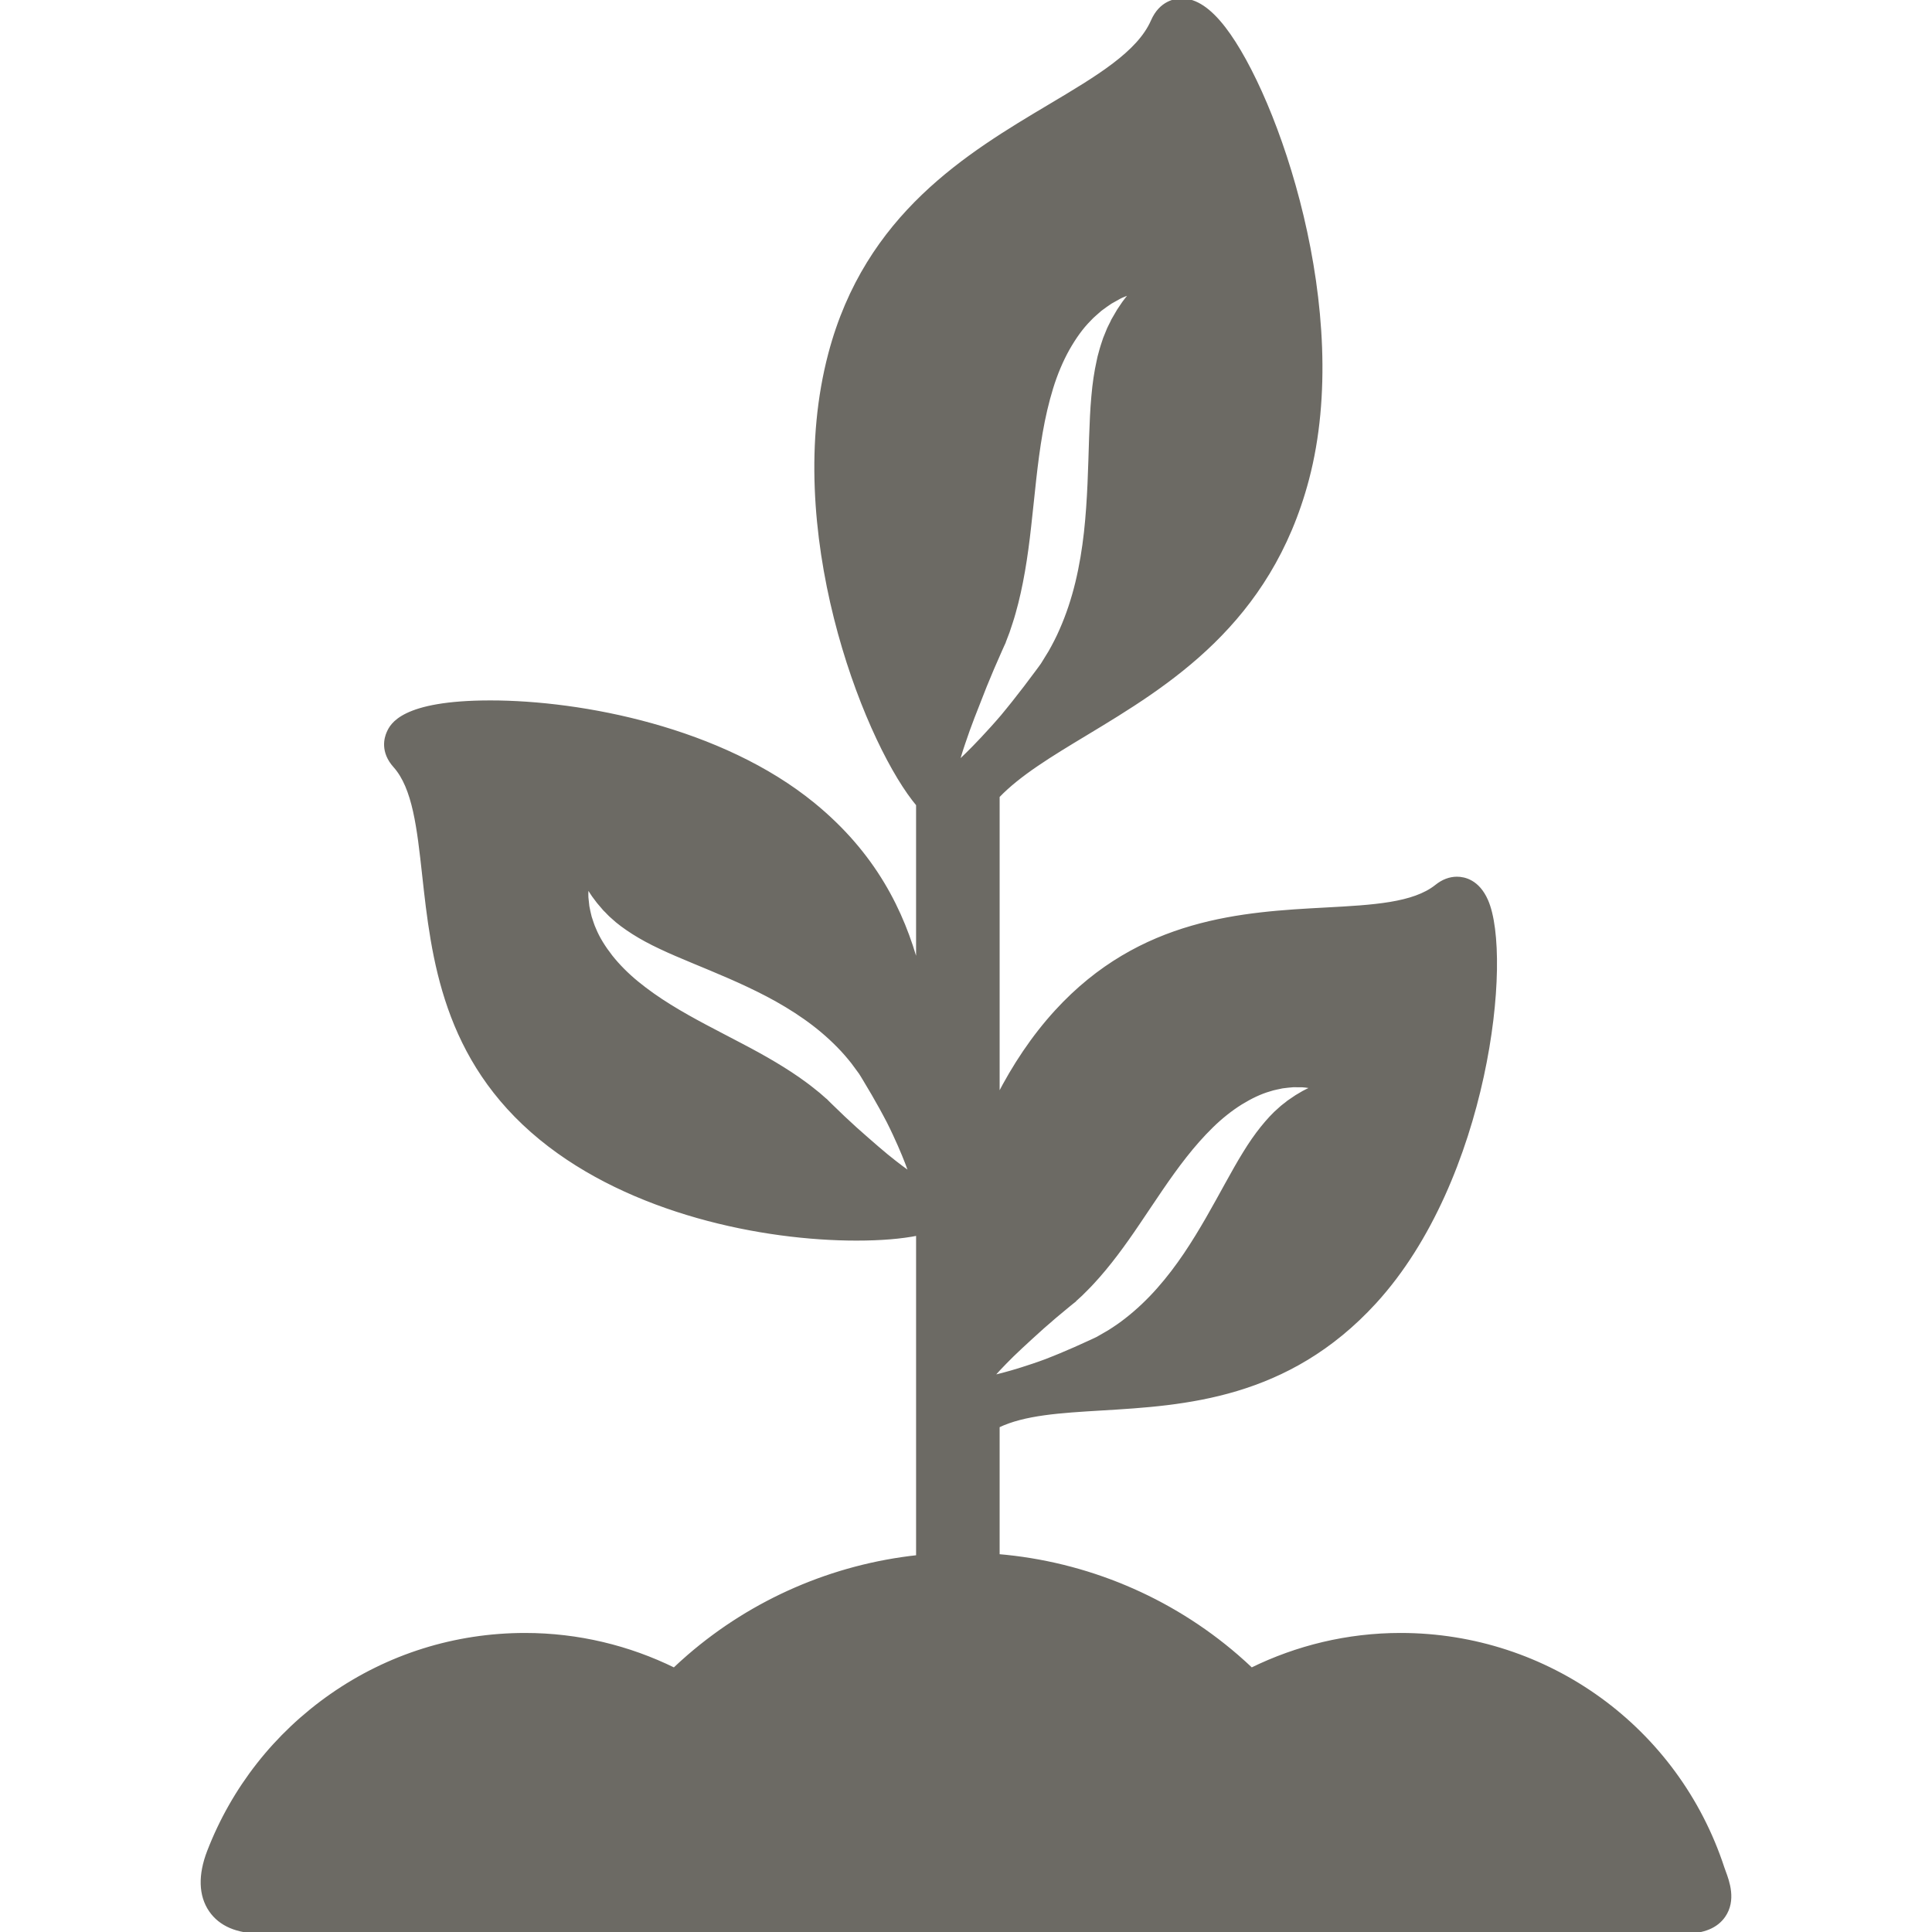
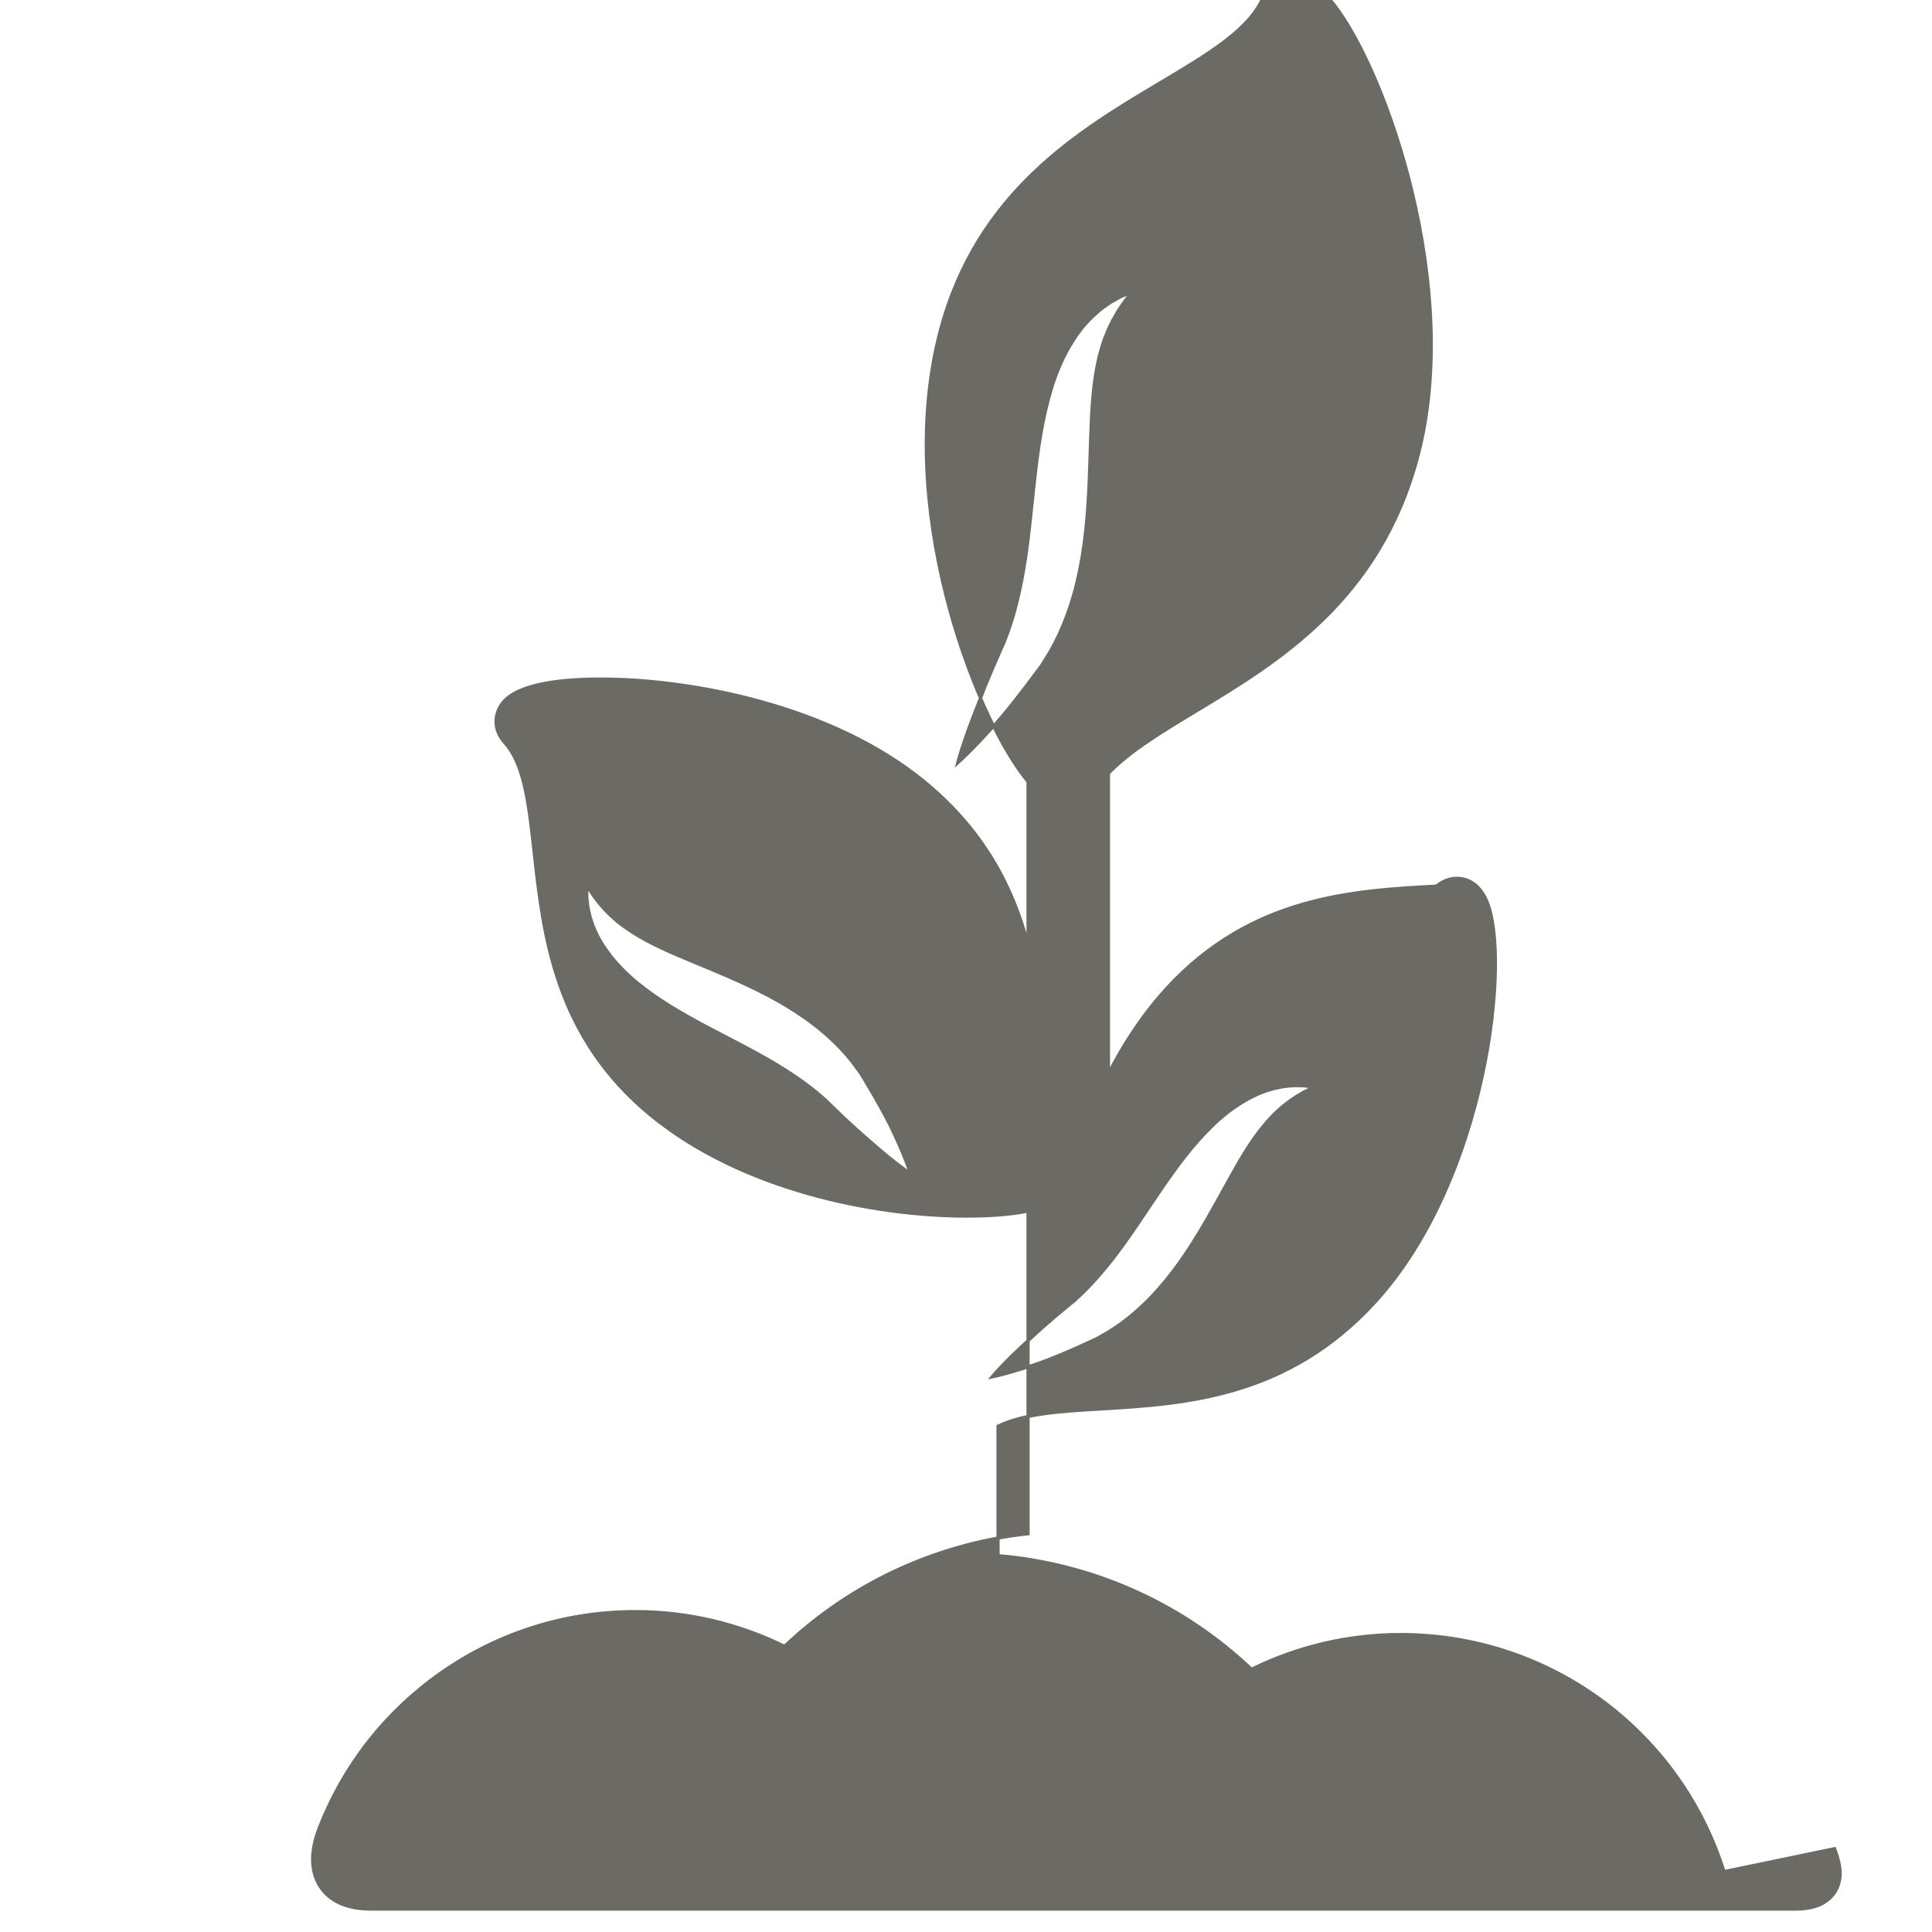
<svg xmlns="http://www.w3.org/2000/svg" width="612.003" height="612.003" viewbox="0 0 612.003 612.003">
  <g>
    <title>Layer 1</title>
    <g id="svg_20">
      <g id="svg_21">
-         <path stroke="#6c6a64" fill="#6c6a64" id="svg_22" d="m546.168,592.866c-0.153,-0.411 -0.297,-0.797 -0.41,-1.141c-14.493,-44.234 -55.521,-73.953 -102.092,-73.953c-16.816,0 -32.877,3.949 -47.232,11.001c-1.494,-1.417 -3.018,-2.805 -4.582,-4.158c-21.283,-18.394 -47.819,-29.478 -75.697,-31.827v-41.023c8.269,-3.989 19.707,-4.678 32.812,-5.463c26.221,-1.566 58.854,-3.518 86.564,-33.798c35.643,-38.956 43.217,-109.386 35.363,-127.218c-2.71,-6.152 -7.03,-7.071 -9.366,-7.071c-2.279,0 -4.477,0.837 -6.531,2.486c-7.188,5.767 -20.061,6.461 -34.967,7.266c-26.14,1.408 -58.672,3.163 -85.435,32.407c-7.355,8.037 -13.451,17.254 -18.438,26.99v-95.118c6.702,-6.998 16.64,-13.009 27.796,-19.738c25.919,-15.638 58.178,-35.102 70.215,-80.719c14.007,-53.111 -9.726,-121.209 -26.378,-142.821c-4.65,-6.033 -9.051,-8.968 -13.456,-8.968c-1.915,0 -6.652,0.648 -9.268,6.646c-4.403,10.093 -17.376,17.816 -32.397,26.761c-25.919,15.433 -58.178,34.639 -69.797,78.68c-14.644,55.505 10.504,120.382 26.564,141.228c0.421,0.548 0.839,1.061 1.253,1.56v51.463c-4.747,-17.663 -13.705,-35.81 -32.976,-51.57c-29.245,-23.911 -73.419,-32.396 -102.361,-32.396c-28.048,0 -31.326,7.349 -32.402,9.763c-0.736,1.652 -2.008,5.982 2.077,10.531c6.159,6.856 7.569,19.671 9.201,34.51c2.861,26.02 6.423,58.402 37.11,83.495c28.685,23.459 70.434,31.816 99.938,31.816c7.757,0 14.22,-0.536 19.415,-1.585v102.208c-26.723,2.893 -52.071,13.807 -72.551,31.507c-1.564,1.351 -3.088,2.74 -4.582,4.158c-14.353,-7.052 -30.416,-11.001 -47.232,-11.001c-22.118,0 -43.361,6.671 -61.43,19.292c-17.651,12.33 -31.069,29.425 -38.8,49.437c-2.883,7.461 -2.688,13.91 0.56,18.65c3.116,4.545 8.502,6.851 16.008,6.851h89.876h100.675h63.561h100.675h96.411c5.75,0 9.855,-1.708 12.2,-5.073c3.465,-4.98 1.28,-10.89 0.106,-14.065zm-282.929,-242.702c-0.34,-0.334 -0.69,-0.661 -1.024,-1.006l-0.507,-0.516l-0.127,-0.13l-0.032,-0.032c-0.037,-0.043 0.205,0.255 0.088,0.117l-0.061,-0.055l-0.246,-0.214c-0.649,-0.569 -1.306,-1.146 -1.972,-1.729c-1.398,-1.1 -2.764,-2.26 -4.268,-3.339c-5.921,-4.382 -12.879,-8.389 -20.336,-12.287c-7.428,-3.931 -15.307,-7.813 -22.606,-12.357c-3.648,-2.26 -7.135,-4.705 -10.31,-7.303c-3.172,-2.594 -5.991,-5.436 -8.282,-8.327c-2.269,-2.915 -4.076,-5.813 -5.212,-8.598c-0.316,-0.67 -0.565,-1.35 -0.784,-2.012c-0.233,-0.655 -0.437,-1.287 -0.626,-1.891c-0.299,-1.25 -0.568,-2.37 -0.744,-3.401c-0.136,-1.065 -0.236,-1.992 -0.297,-2.786c-0.065,-0.786 -0.001,-1.443 0,-1.985c0.045,-1.082 0.07,-1.659 0.07,-1.659s0.321,0.48 0.922,1.382c0.303,0.442 0.629,1.035 1.079,1.65c0.441,0.587 0.945,1.261 1.513,2.017c0.604,0.708 1.272,1.49 1.999,2.343c0.837,0.767 1.545,1.673 2.526,2.474c1.797,1.705 4.057,3.335 6.567,4.943c2.525,1.606 5.376,3.153 8.557,4.643c3.163,1.512 6.633,2.964 10.299,4.494c7.327,3.05 15.505,6.349 23.636,10.602c4.056,2.132 8.09,4.524 11.916,7.223c3.832,2.691 7.439,5.721 10.636,8.999c1.611,1.622 3.088,3.353 4.463,5.082c0.657,0.894 1.308,1.778 1.95,2.652l0.239,0.326l0.06,0.08c-0.097,-0.116 0.166,0.205 0.146,0.186l0.025,0.038l0.095,0.153l0.387,0.612c0.261,0.404 0.5,0.823 0.747,1.229c1.978,3.253 3.784,6.381 5.399,9.308c0.789,1.477 1.57,2.875 2.269,4.239c0.686,1.375 1.335,2.689 1.91,3.946c1.164,2.503 2.137,4.715 2.893,6.567c1.531,3.693 2.235,5.926 2.235,5.926s-1.946,-1.272 -5.053,-3.714c-3.149,-2.417 -7.315,-6.071 -12.327,-10.513c-2.474,-2.239 -5.101,-4.708 -7.812,-7.377zm42.224,-115.329c0.723,-2.156 1.657,-4.742 2.775,-7.672c1.143,-2.92 2.436,-6.215 3.844,-9.809c1.45,-3.576 3.082,-7.414 4.882,-11.43c0.225,-0.503 0.451,-1.007 0.679,-1.515l0.354,-0.76l0.088,-0.19l0.023,-0.048c0.027,-0.051 -0.159,0.28 -0.073,0.118l0.033,-0.089l0.136,-0.358c0.363,-0.95 0.732,-1.913 1.104,-2.885c0.647,-1.992 1.361,-3.982 1.929,-6.083c2.382,-8.344 3.844,-17.669 4.913,-27.425c1.113,-9.741 1.927,-19.896 3.639,-29.654c0.847,-4.873 1.942,-9.639 3.325,-14.133c1.38,-4.49 3.162,-8.698 5.216,-12.373c2.084,-3.662 4.345,-6.832 6.772,-9.252c0.565,-0.629 1.17,-1.192 1.771,-1.715c0.586,-0.532 1.16,-1.029 1.711,-1.499c1.182,-0.872 2.241,-1.654 3.243,-2.302c1.056,-0.618 1.986,-1.138 2.791,-1.565c0.798,-0.425 1.518,-0.661 2.087,-0.908c1.155,-0.451 1.773,-0.69 1.773,-0.69s-0.4,0.526 -1.152,1.513c-0.365,0.494 -0.884,1.07 -1.383,1.789c-0.476,0.703 -1.021,1.511 -1.632,2.416c-0.544,0.931 -1.143,1.964 -1.799,3.087c-0.518,1.206 -1.245,2.343 -1.745,3.734c-0.272,0.666 -0.554,1.356 -0.843,2.067c-0.239,0.726 -0.488,1.473 -0.741,2.24c-0.269,0.745 -0.451,1.57 -0.684,2.371c-0.237,0.801 -0.448,1.629 -0.61,2.505c-0.769,3.424 -1.333,7.191 -1.68,11.287c-0.377,4.085 -0.556,8.476 -0.716,13.099c-0.309,9.242 -0.475,19.461 -1.63,29.975c-0.586,5.248 -1.449,10.572 -2.71,15.794c-1.254,5.223 -2.945,10.341 -5.063,15.13c-1.034,2.4 -2.24,4.699 -3.48,6.899c-0.663,1.079 -1.322,2.146 -1.971,3.2l-0.243,0.393l-0.061,0.098l-0.122,0.209l-0.031,0.043l-0.122,0.172l-0.489,0.681c-0.331,0.449 -0.66,0.895 -0.986,1.34c-2.613,3.546 -5.156,6.858 -7.559,9.884c-1.221,1.501 -2.366,2.954 -3.502,4.309c-1.152,1.347 -2.263,2.621 -3.334,3.796c-2.132,2.36 -4.033,4.385 -5.644,6.027c-3.204,3.293 -5.211,5.06 -5.211,5.06s0.665,-2.576 2.128,-6.881zm34.733,177.277l0.06,-0.055l0.239,-0.22c0.638,-0.583 1.285,-1.173 1.937,-1.77c1.249,-1.268 2.553,-2.498 3.791,-3.874c5.009,-5.403 9.759,-11.874 14.457,-18.856c4.727,-6.949 9.455,-14.352 14.775,-21.106c2.65,-3.376 5.464,-6.572 8.395,-9.442c2.929,-2.866 6.064,-5.354 9.19,-7.313c3.148,-1.936 6.228,-3.411 9.119,-4.231c0.702,-0.241 1.406,-0.414 2.088,-0.558c0.675,-0.159 1.327,-0.292 1.948,-0.414c1.277,-0.16 2.419,-0.303 3.464,-0.364c1.073,-0.019 2.004,-0.014 2.801,0.011c0.788,0.024 1.434,0.159 1.972,0.219c1.071,0.166 1.641,0.253 1.641,0.253s-0.512,0.265 -1.475,0.764c-0.472,0.252 -1.098,0.509 -1.759,0.888c-0.632,0.373 -1.357,0.801 -2.171,1.281c-0.769,0.522 -1.621,1.1 -2.549,1.729c-0.853,0.746 -1.834,1.351 -2.739,2.24c-1.892,1.597 -3.762,3.662 -5.637,5.98c-1.873,2.334 -3.726,4.997 -5.556,7.994c-1.85,2.977 -3.679,6.265 -5.603,9.739c-3.838,6.947 -8.021,14.711 -13.144,22.323c-2.566,3.795 -5.388,7.541 -8.493,11.048c-3.098,3.511 -6.507,6.763 -10.118,9.577c-1.789,1.422 -3.672,2.7 -5.544,3.875c-0.961,0.555 -1.911,1.104 -2.851,1.646l-0.35,0.201l-0.087,0.05c0.126,-0.083 -0.222,0.141 -0.2,0.126l-0.041,0.02l-0.163,0.079l-0.652,0.317c-0.43,0.215 -0.872,0.406 -1.303,0.607c-3.451,1.607 -6.759,3.056 -9.846,4.341c-1.556,0.621 -3.032,1.244 -4.464,1.788c-1.443,0.531 -2.821,1.03 -4.132,1.462c-2.617,0.88 -4.922,1.603 -6.847,2.151c-3.84,1.114 -6.136,1.568 -6.136,1.568s1.478,-1.793 4.248,-4.612c2.752,-2.863 6.842,-6.601 11.809,-11.091c2.5,-2.213 5.245,-4.552 8.195,-6.953c0.368,-0.301 0.732,-0.614 1.114,-0.907l0.567,-0.448l0.144,-0.113l0.034,-0.027c0.044,-0.03 -0.278,0.177 -0.128,0.077z" />
+         <path stroke="#6c6a64" fill="#6c6a64" id="svg_22" d="m546.168,592.866c-0.153,-0.411 -0.297,-0.797 -0.41,-1.141c-14.493,-44.234 -55.521,-73.953 -102.092,-73.953c-16.816,0 -32.877,3.949 -47.232,11.001c-1.494,-1.417 -3.018,-2.805 -4.582,-4.158c-21.283,-18.394 -47.819,-29.478 -75.697,-31.827v-41.023c8.269,-3.989 19.707,-4.678 32.812,-5.463c26.221,-1.566 58.854,-3.518 86.564,-33.798c35.643,-38.956 43.217,-109.386 35.363,-127.218c-2.71,-6.152 -7.03,-7.071 -9.366,-7.071c-2.279,0 -4.477,0.837 -6.531,2.486c-26.14,1.408 -58.672,3.163 -85.435,32.407c-7.355,8.037 -13.451,17.254 -18.438,26.99v-95.118c6.702,-6.998 16.64,-13.009 27.796,-19.738c25.919,-15.638 58.178,-35.102 70.215,-80.719c14.007,-53.111 -9.726,-121.209 -26.378,-142.821c-4.65,-6.033 -9.051,-8.968 -13.456,-8.968c-1.915,0 -6.652,0.648 -9.268,6.646c-4.403,10.093 -17.376,17.816 -32.397,26.761c-25.919,15.433 -58.178,34.639 -69.797,78.68c-14.644,55.505 10.504,120.382 26.564,141.228c0.421,0.548 0.839,1.061 1.253,1.56v51.463c-4.747,-17.663 -13.705,-35.81 -32.976,-51.57c-29.245,-23.911 -73.419,-32.396 -102.361,-32.396c-28.048,0 -31.326,7.349 -32.402,9.763c-0.736,1.652 -2.008,5.982 2.077,10.531c6.159,6.856 7.569,19.671 9.201,34.51c2.861,26.02 6.423,58.402 37.11,83.495c28.685,23.459 70.434,31.816 99.938,31.816c7.757,0 14.22,-0.536 19.415,-1.585v102.208c-26.723,2.893 -52.071,13.807 -72.551,31.507c-1.564,1.351 -3.088,2.74 -4.582,4.158c-14.353,-7.052 -30.416,-11.001 -47.232,-11.001c-22.118,0 -43.361,6.671 -61.43,19.292c-17.651,12.33 -31.069,29.425 -38.8,49.437c-2.883,7.461 -2.688,13.91 0.56,18.65c3.116,4.545 8.502,6.851 16.008,6.851h89.876h100.675h63.561h100.675h96.411c5.75,0 9.855,-1.708 12.2,-5.073c3.465,-4.98 1.28,-10.89 0.106,-14.065zm-282.929,-242.702c-0.34,-0.334 -0.69,-0.661 -1.024,-1.006l-0.507,-0.516l-0.127,-0.13l-0.032,-0.032c-0.037,-0.043 0.205,0.255 0.088,0.117l-0.061,-0.055l-0.246,-0.214c-0.649,-0.569 -1.306,-1.146 -1.972,-1.729c-1.398,-1.1 -2.764,-2.26 -4.268,-3.339c-5.921,-4.382 -12.879,-8.389 -20.336,-12.287c-7.428,-3.931 -15.307,-7.813 -22.606,-12.357c-3.648,-2.26 -7.135,-4.705 -10.31,-7.303c-3.172,-2.594 -5.991,-5.436 -8.282,-8.327c-2.269,-2.915 -4.076,-5.813 -5.212,-8.598c-0.316,-0.67 -0.565,-1.35 -0.784,-2.012c-0.233,-0.655 -0.437,-1.287 -0.626,-1.891c-0.299,-1.25 -0.568,-2.37 -0.744,-3.401c-0.136,-1.065 -0.236,-1.992 -0.297,-2.786c-0.065,-0.786 -0.001,-1.443 0,-1.985c0.045,-1.082 0.07,-1.659 0.07,-1.659s0.321,0.48 0.922,1.382c0.303,0.442 0.629,1.035 1.079,1.65c0.441,0.587 0.945,1.261 1.513,2.017c0.604,0.708 1.272,1.49 1.999,2.343c0.837,0.767 1.545,1.673 2.526,2.474c1.797,1.705 4.057,3.335 6.567,4.943c2.525,1.606 5.376,3.153 8.557,4.643c3.163,1.512 6.633,2.964 10.299,4.494c7.327,3.05 15.505,6.349 23.636,10.602c4.056,2.132 8.09,4.524 11.916,7.223c3.832,2.691 7.439,5.721 10.636,8.999c1.611,1.622 3.088,3.353 4.463,5.082c0.657,0.894 1.308,1.778 1.95,2.652l0.239,0.326l0.06,0.08c-0.097,-0.116 0.166,0.205 0.146,0.186l0.025,0.038l0.095,0.153l0.387,0.612c0.261,0.404 0.5,0.823 0.747,1.229c1.978,3.253 3.784,6.381 5.399,9.308c0.789,1.477 1.57,2.875 2.269,4.239c0.686,1.375 1.335,2.689 1.91,3.946c1.164,2.503 2.137,4.715 2.893,6.567c1.531,3.693 2.235,5.926 2.235,5.926s-1.946,-1.272 -5.053,-3.714c-3.149,-2.417 -7.315,-6.071 -12.327,-10.513c-2.474,-2.239 -5.101,-4.708 -7.812,-7.377zm42.224,-115.329c0.723,-2.156 1.657,-4.742 2.775,-7.672c1.143,-2.92 2.436,-6.215 3.844,-9.809c1.45,-3.576 3.082,-7.414 4.882,-11.43c0.225,-0.503 0.451,-1.007 0.679,-1.515l0.354,-0.76l0.088,-0.19l0.023,-0.048c0.027,-0.051 -0.159,0.28 -0.073,0.118l0.033,-0.089l0.136,-0.358c0.363,-0.95 0.732,-1.913 1.104,-2.885c0.647,-1.992 1.361,-3.982 1.929,-6.083c2.382,-8.344 3.844,-17.669 4.913,-27.425c1.113,-9.741 1.927,-19.896 3.639,-29.654c0.847,-4.873 1.942,-9.639 3.325,-14.133c1.38,-4.49 3.162,-8.698 5.216,-12.373c2.084,-3.662 4.345,-6.832 6.772,-9.252c0.565,-0.629 1.17,-1.192 1.771,-1.715c0.586,-0.532 1.16,-1.029 1.711,-1.499c1.182,-0.872 2.241,-1.654 3.243,-2.302c1.056,-0.618 1.986,-1.138 2.791,-1.565c0.798,-0.425 1.518,-0.661 2.087,-0.908c1.155,-0.451 1.773,-0.69 1.773,-0.69s-0.4,0.526 -1.152,1.513c-0.365,0.494 -0.884,1.07 -1.383,1.789c-0.476,0.703 -1.021,1.511 -1.632,2.416c-0.544,0.931 -1.143,1.964 -1.799,3.087c-0.518,1.206 -1.245,2.343 -1.745,3.734c-0.272,0.666 -0.554,1.356 -0.843,2.067c-0.239,0.726 -0.488,1.473 -0.741,2.24c-0.269,0.745 -0.451,1.57 -0.684,2.371c-0.237,0.801 -0.448,1.629 -0.61,2.505c-0.769,3.424 -1.333,7.191 -1.68,11.287c-0.377,4.085 -0.556,8.476 -0.716,13.099c-0.309,9.242 -0.475,19.461 -1.63,29.975c-0.586,5.248 -1.449,10.572 -2.71,15.794c-1.254,5.223 -2.945,10.341 -5.063,15.13c-1.034,2.4 -2.24,4.699 -3.48,6.899c-0.663,1.079 -1.322,2.146 -1.971,3.2l-0.243,0.393l-0.061,0.098l-0.122,0.209l-0.031,0.043l-0.122,0.172l-0.489,0.681c-0.331,0.449 -0.66,0.895 -0.986,1.34c-2.613,3.546 -5.156,6.858 -7.559,9.884c-1.221,1.501 -2.366,2.954 -3.502,4.309c-1.152,1.347 -2.263,2.621 -3.334,3.796c-2.132,2.36 -4.033,4.385 -5.644,6.027c-3.204,3.293 -5.211,5.06 -5.211,5.06s0.665,-2.576 2.128,-6.881zm34.733,177.277l0.06,-0.055l0.239,-0.22c0.638,-0.583 1.285,-1.173 1.937,-1.77c1.249,-1.268 2.553,-2.498 3.791,-3.874c5.009,-5.403 9.759,-11.874 14.457,-18.856c4.727,-6.949 9.455,-14.352 14.775,-21.106c2.65,-3.376 5.464,-6.572 8.395,-9.442c2.929,-2.866 6.064,-5.354 9.19,-7.313c3.148,-1.936 6.228,-3.411 9.119,-4.231c0.702,-0.241 1.406,-0.414 2.088,-0.558c0.675,-0.159 1.327,-0.292 1.948,-0.414c1.277,-0.16 2.419,-0.303 3.464,-0.364c1.073,-0.019 2.004,-0.014 2.801,0.011c0.788,0.024 1.434,0.159 1.972,0.219c1.071,0.166 1.641,0.253 1.641,0.253s-0.512,0.265 -1.475,0.764c-0.472,0.252 -1.098,0.509 -1.759,0.888c-0.632,0.373 -1.357,0.801 -2.171,1.281c-0.769,0.522 -1.621,1.1 -2.549,1.729c-0.853,0.746 -1.834,1.351 -2.739,2.24c-1.892,1.597 -3.762,3.662 -5.637,5.98c-1.873,2.334 -3.726,4.997 -5.556,7.994c-1.85,2.977 -3.679,6.265 -5.603,9.739c-3.838,6.947 -8.021,14.711 -13.144,22.323c-2.566,3.795 -5.388,7.541 -8.493,11.048c-3.098,3.511 -6.507,6.763 -10.118,9.577c-1.789,1.422 -3.672,2.7 -5.544,3.875c-0.961,0.555 -1.911,1.104 -2.851,1.646l-0.35,0.201l-0.087,0.05c0.126,-0.083 -0.222,0.141 -0.2,0.126l-0.041,0.02l-0.163,0.079l-0.652,0.317c-0.43,0.215 -0.872,0.406 -1.303,0.607c-3.451,1.607 -6.759,3.056 -9.846,4.341c-1.556,0.621 -3.032,1.244 -4.464,1.788c-1.443,0.531 -2.821,1.03 -4.132,1.462c-2.617,0.88 -4.922,1.603 -6.847,2.151c-3.84,1.114 -6.136,1.568 -6.136,1.568s1.478,-1.793 4.248,-4.612c2.752,-2.863 6.842,-6.601 11.809,-11.091c2.5,-2.213 5.245,-4.552 8.195,-6.953c0.368,-0.301 0.732,-0.614 1.114,-0.907l0.567,-0.448l0.144,-0.113l0.034,-0.027c0.044,-0.03 -0.278,0.177 -0.128,0.077z" />
      </g>
    </g>
    <g id="svg_23" />
    <g id="svg_24" />
    <g id="svg_25" />
    <g id="svg_26" />
    <g id="svg_27" />
    <g id="svg_28" />
    <g id="svg_29" />
    <g id="svg_30" />
    <g id="svg_31" />
    <g id="svg_32" />
    <g id="svg_33" />
    <g id="svg_34" />
    <g id="svg_35" />
    <g id="svg_36" />
    <g id="svg_37" />
  </g>
</svg>